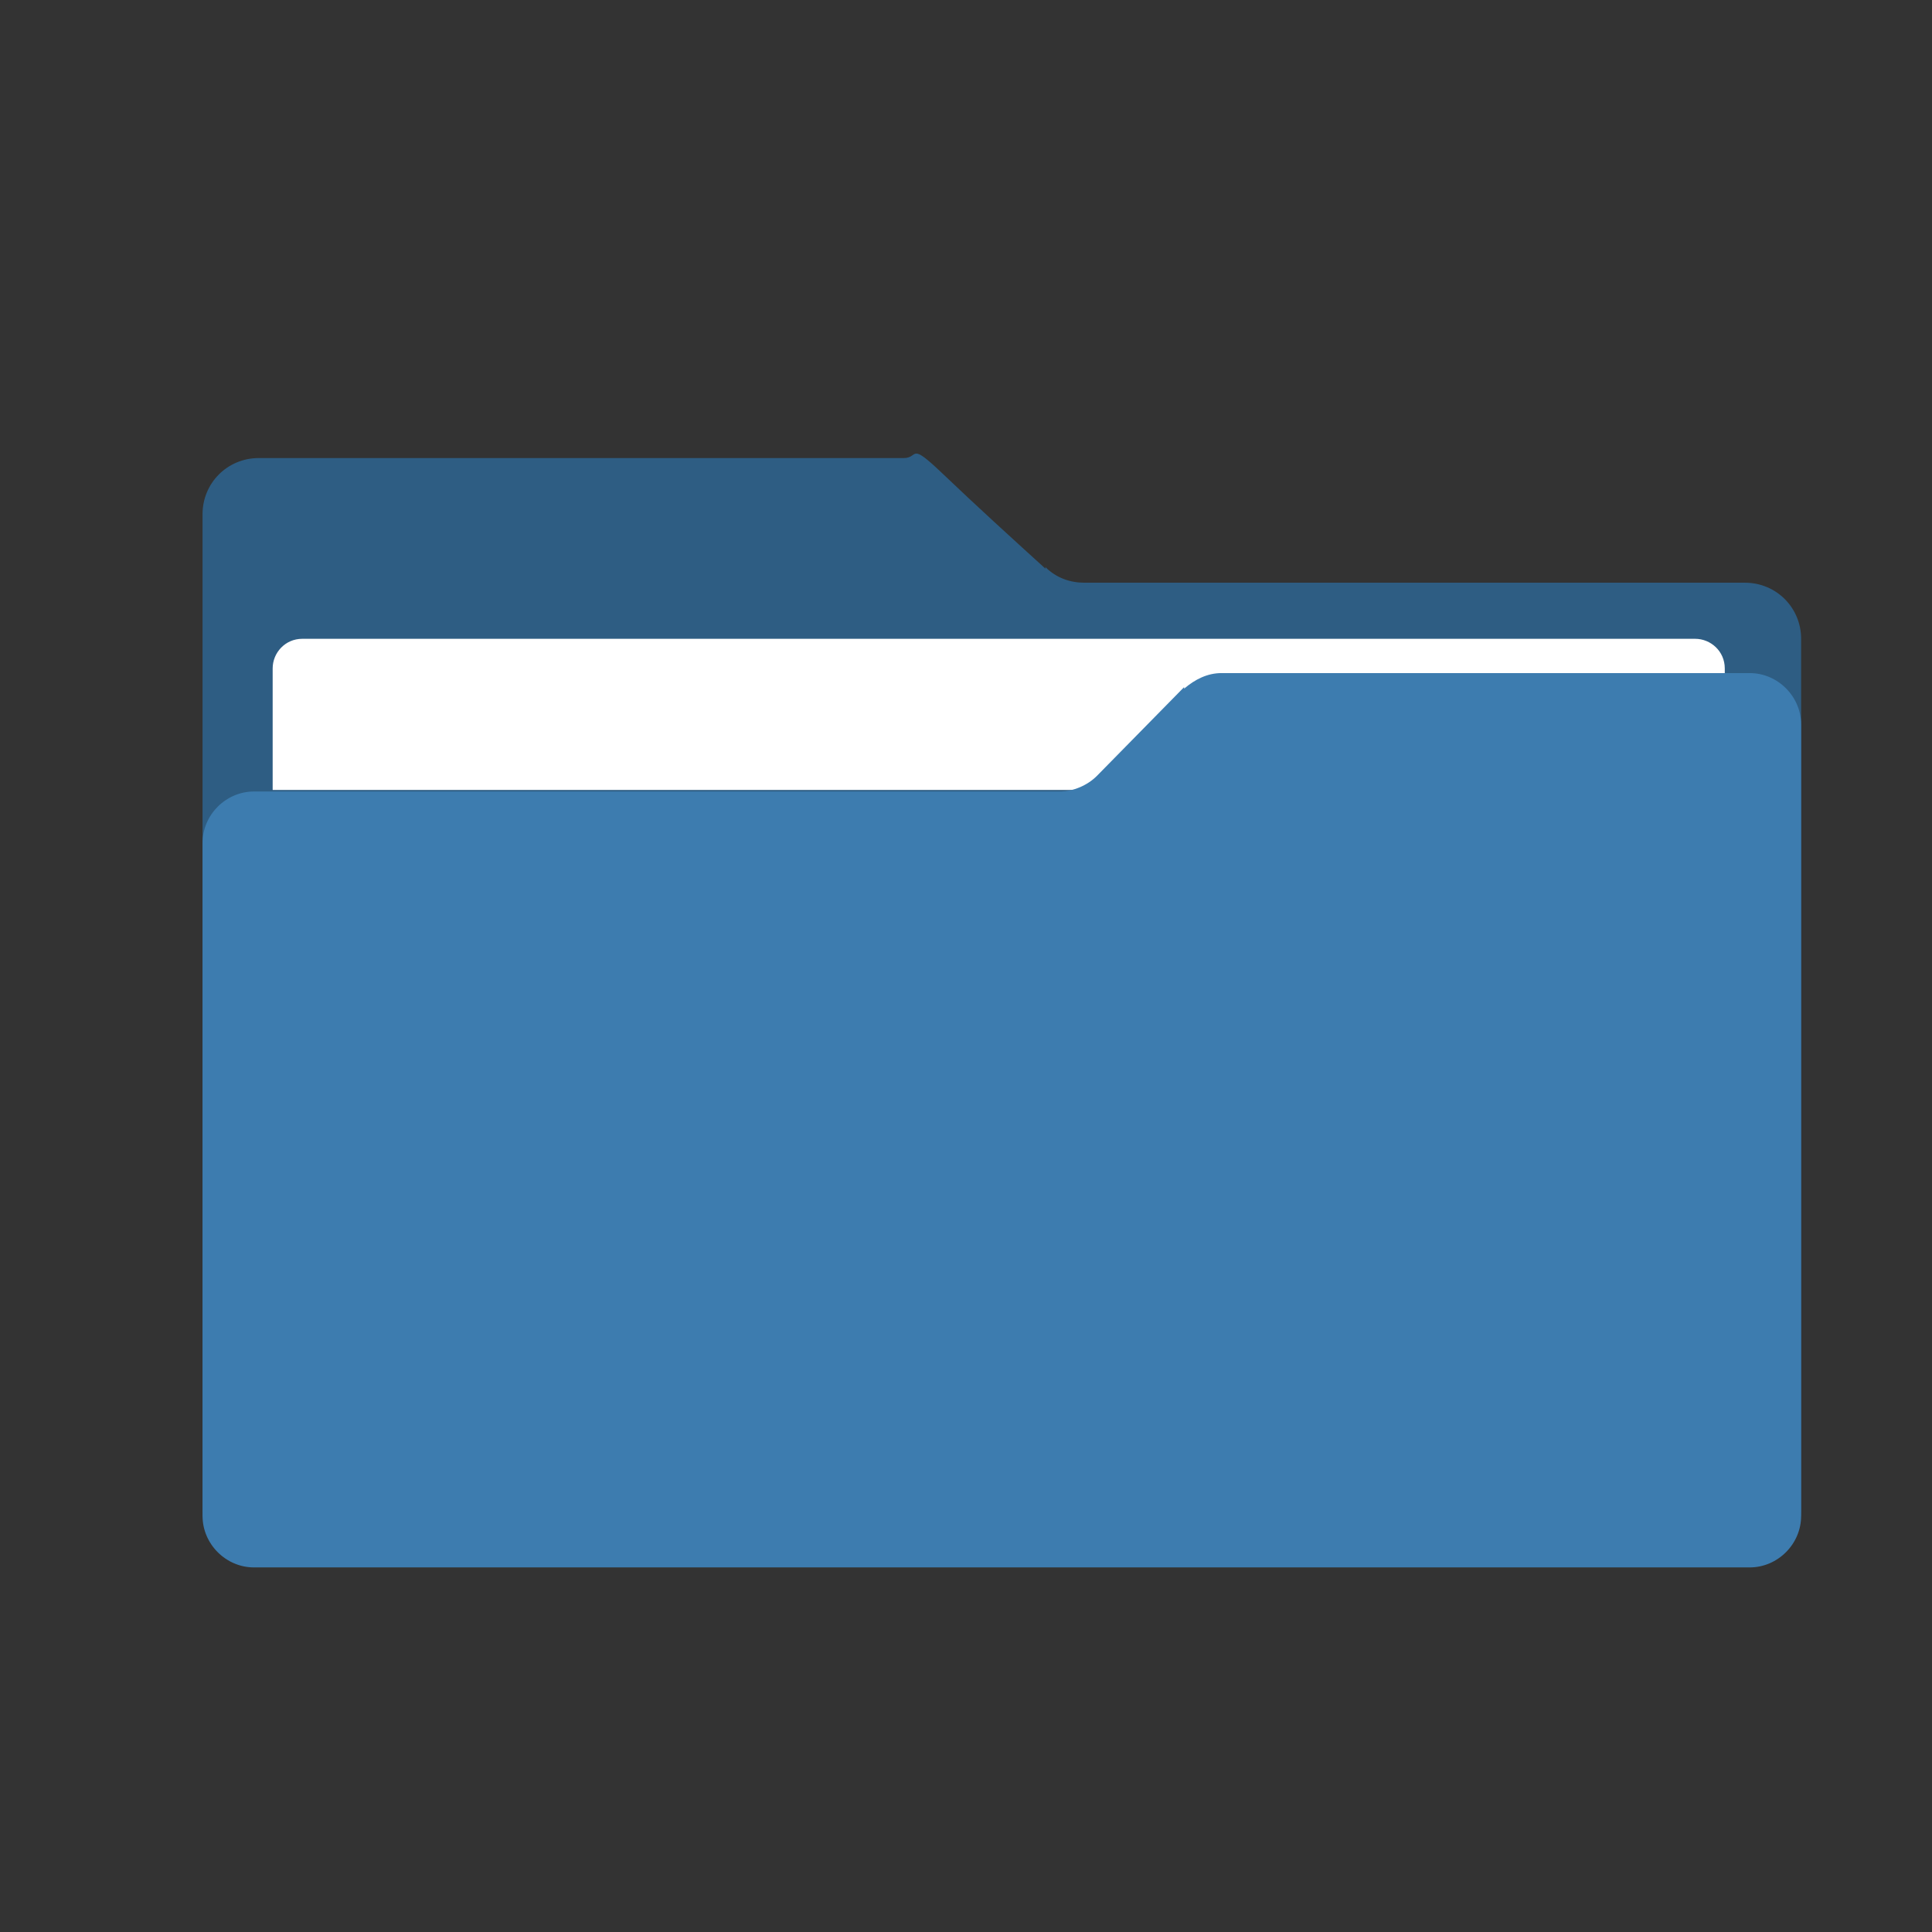
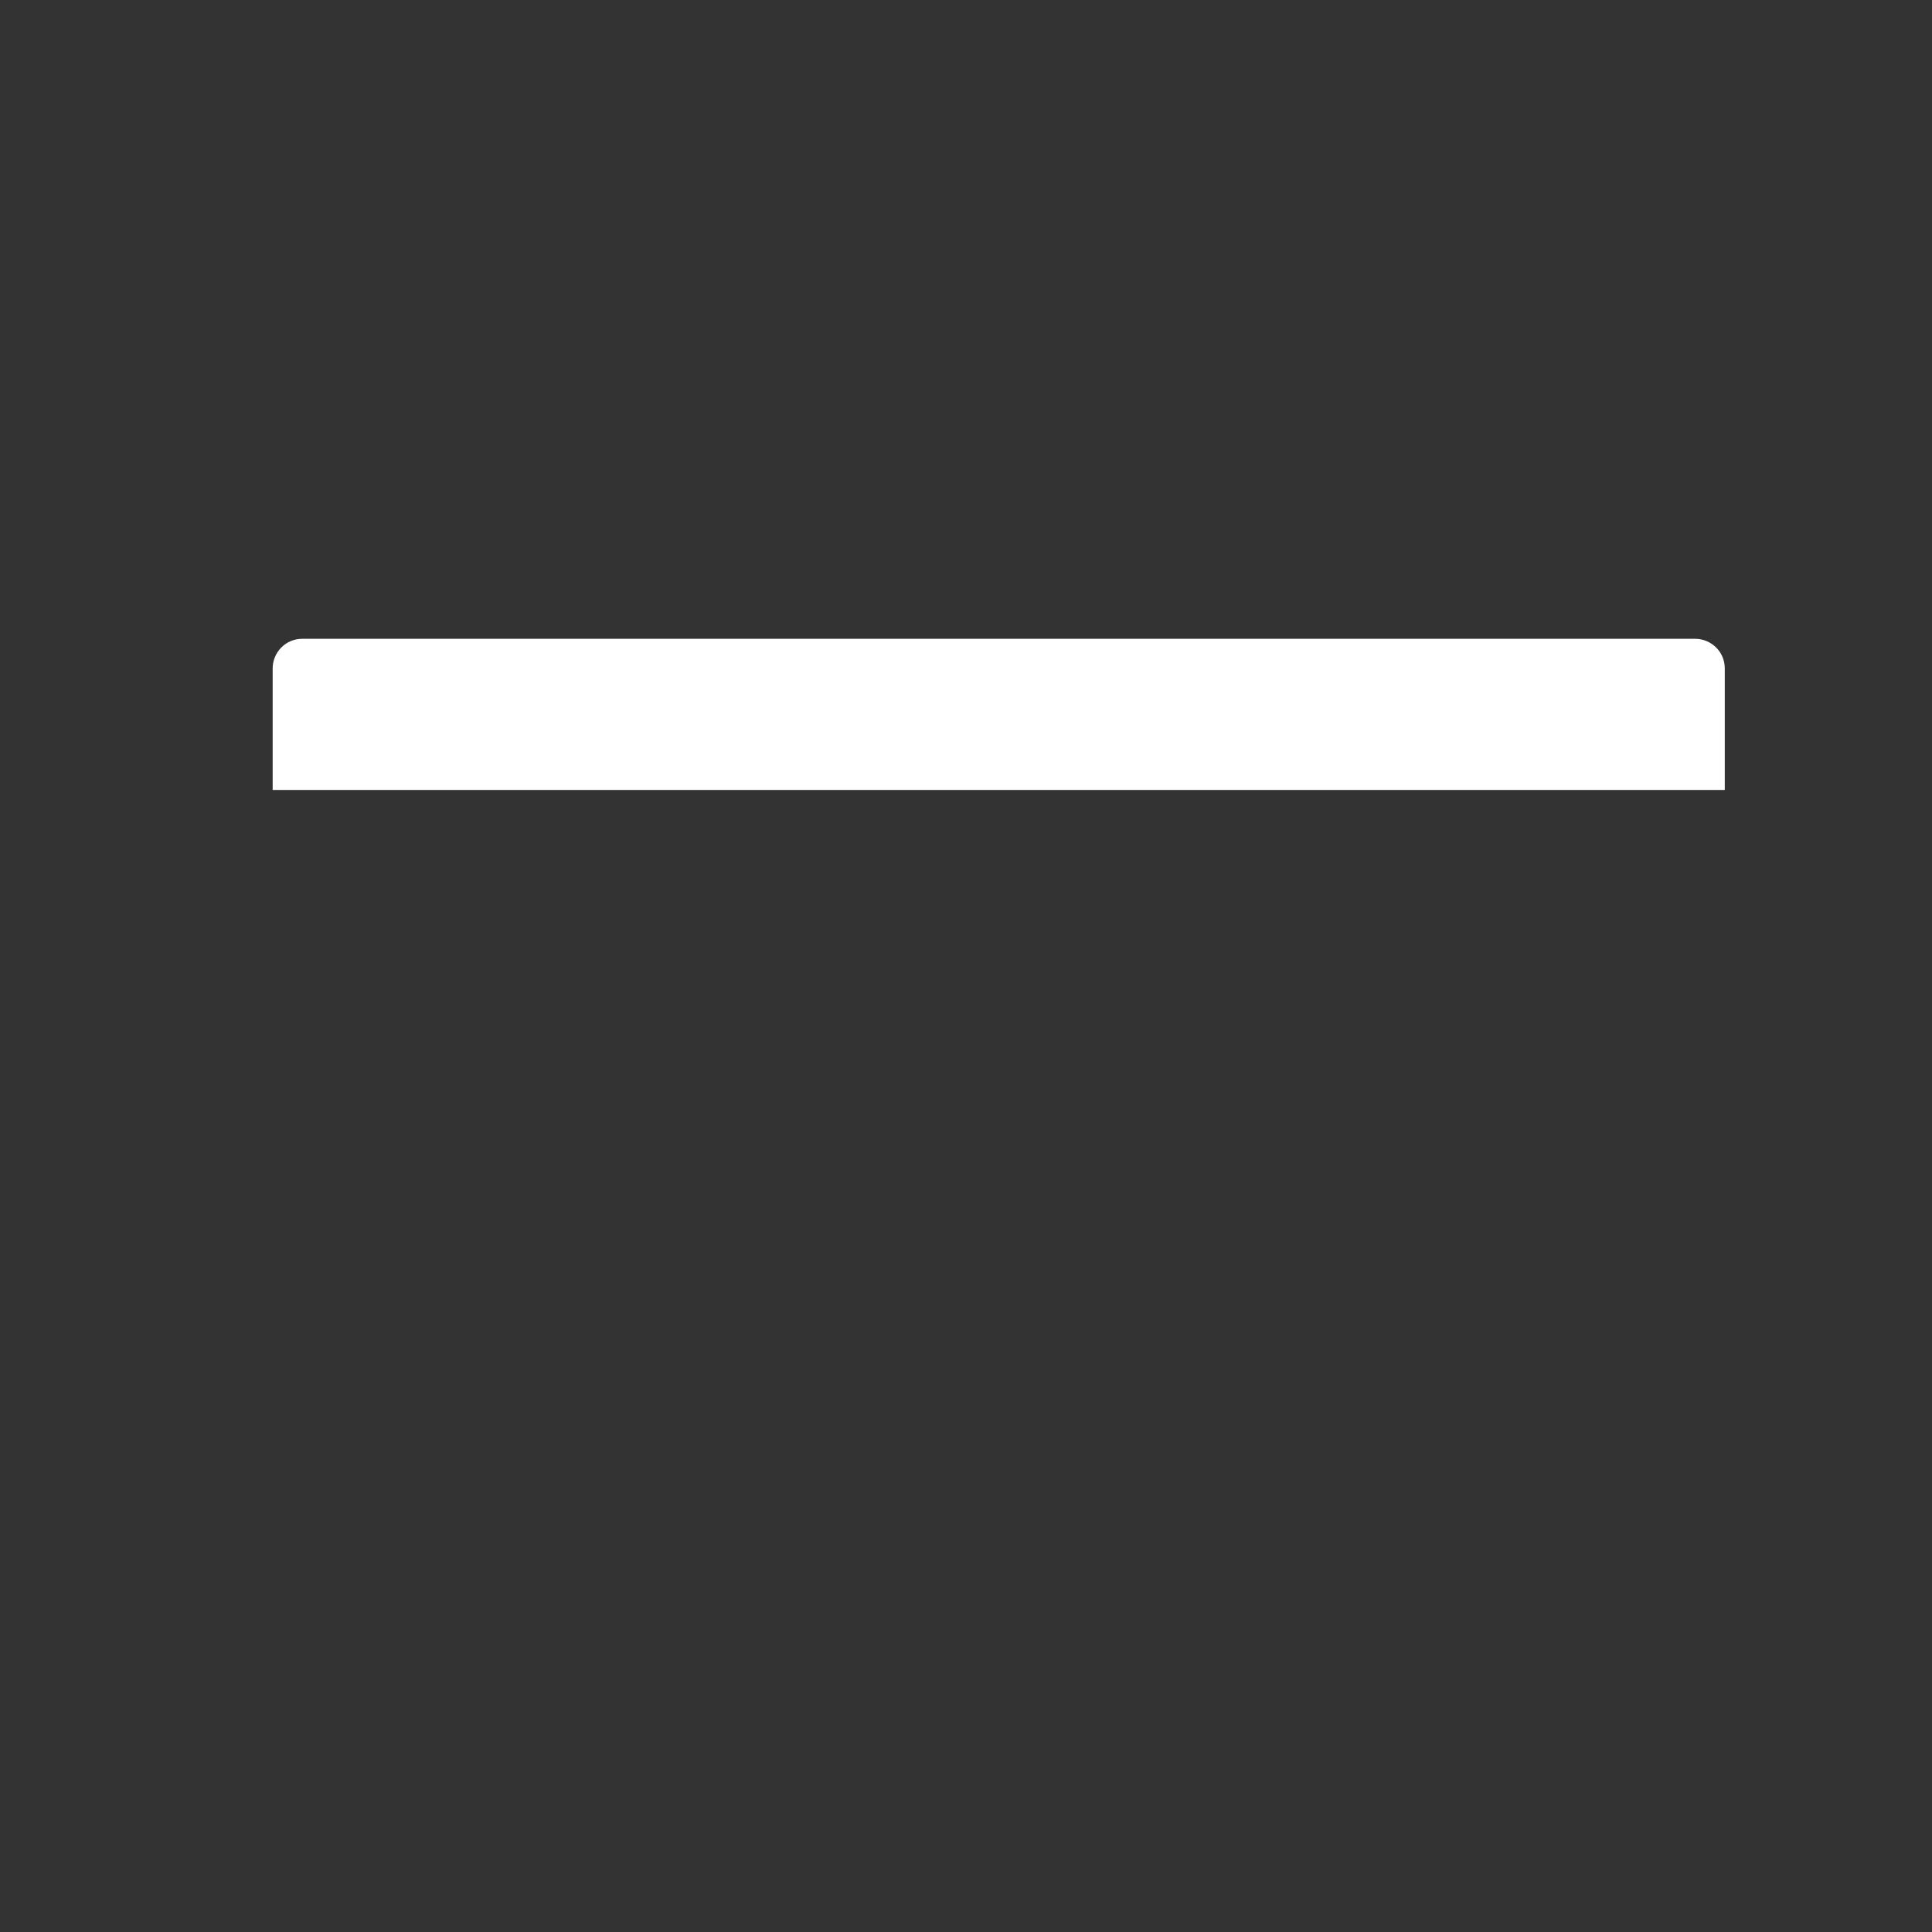
<svg xmlns="http://www.w3.org/2000/svg" id="Ebene_1" viewBox="0 0 124 124">
  <rect x="0" y="0" width="124" height="124" fill="#333333" stroke="none" />
  <defs>
    <style> .st0 { fill: #fff; } .st1 { fill: #3d7caf; } .st2 { fill: #2e5d83; } </style>
  </defs>
-   <path class="st2" d="M67.1,36.5c-2.2-2-4.4-4-6.6-6.1s-1.5-1-2.5-1H16.6c-2,0-3.6,1.6-3.6,3.6v63.9c0,2,1.6,3.6,3.6,3.6h95.4c2,0,3.6-1.6,3.6-3.6v-55.9c0-2-1.6-3.6-3.6-3.6h-42.4c-.9,0-1.8-.3-2.5-1Z" />
  <path class="st0" d="M19.4,41h89.4c1,0,1.9.8,1.9,1.9v7.8H17.5v-7.8c0-1,.8-1.9,1.9-1.9Z" />
-   <path class="st1" d="M76,44.1l-5.6,5.7c-.6.6-1.5,1-2.4,1H16.3c-1.8,0-3.3,1.5-3.3,3.3v43.2c0,1.8,1.5,3.3,3.3,3.3h96c1.8,0,3.3-1.5,3.3-3.3v-50.8c0-1.8-1.5-3.3-3.3-3.3h-33.9c-.9,0-1.7.4-2.4,1Z" />
</svg>